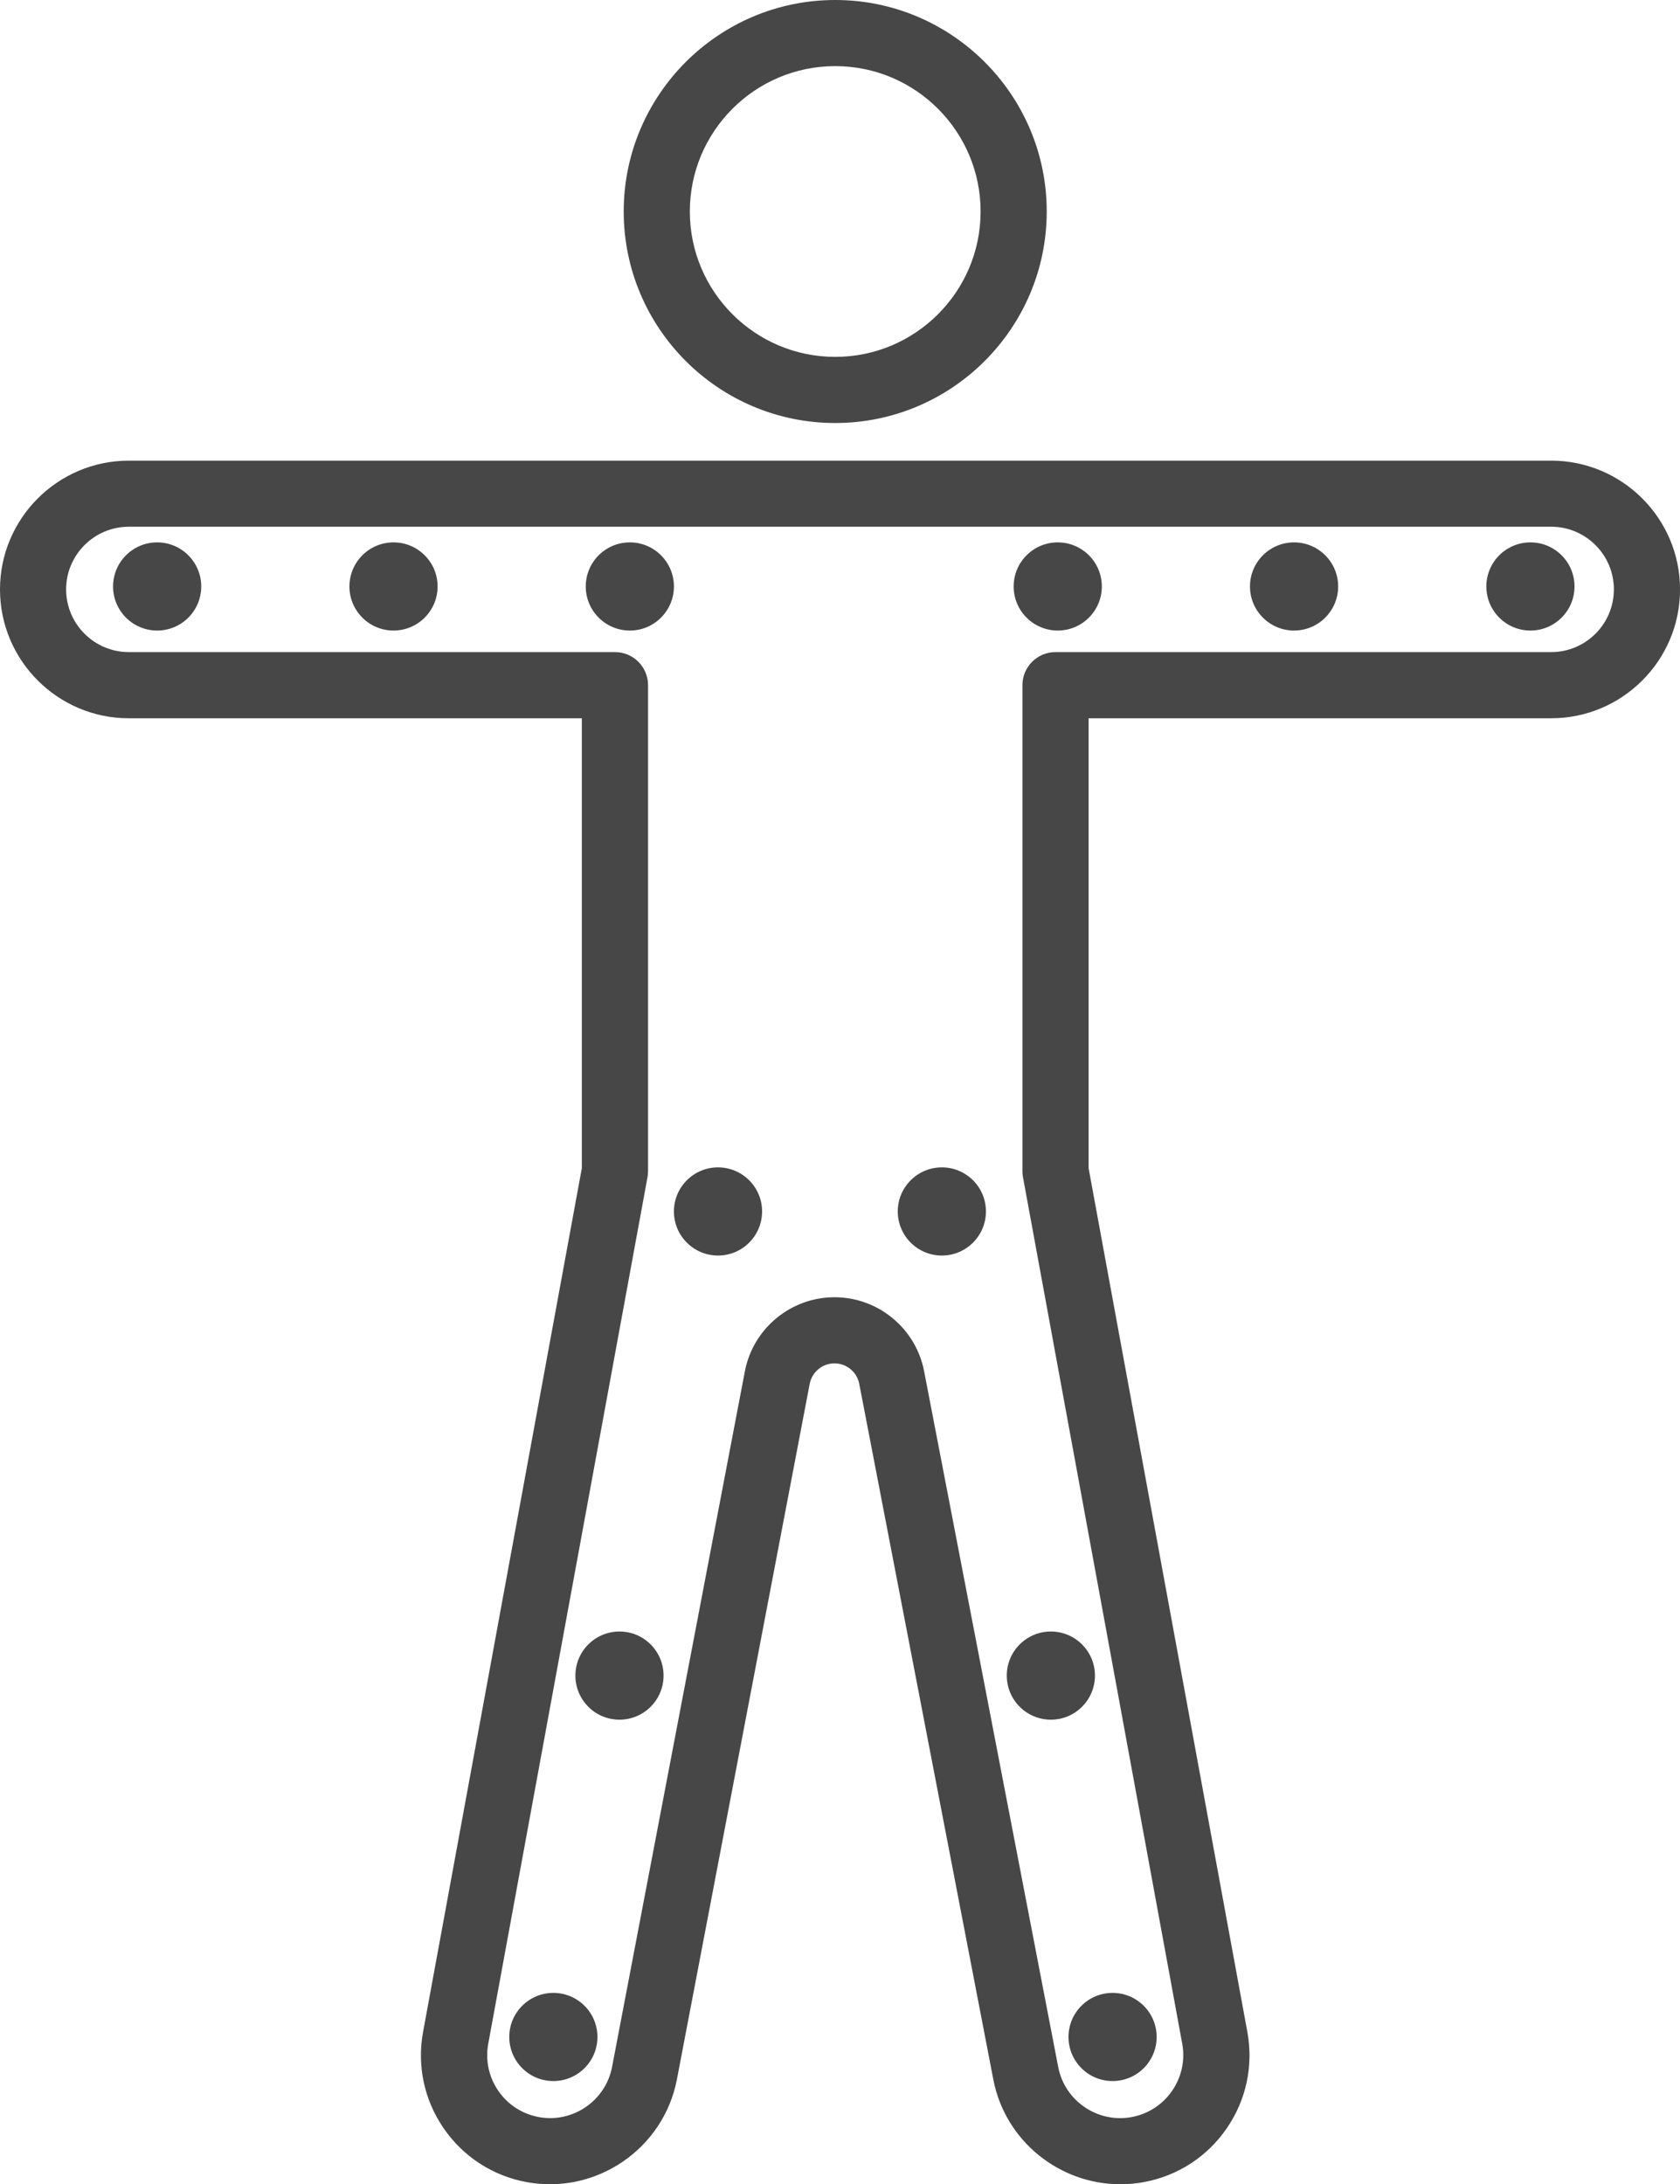
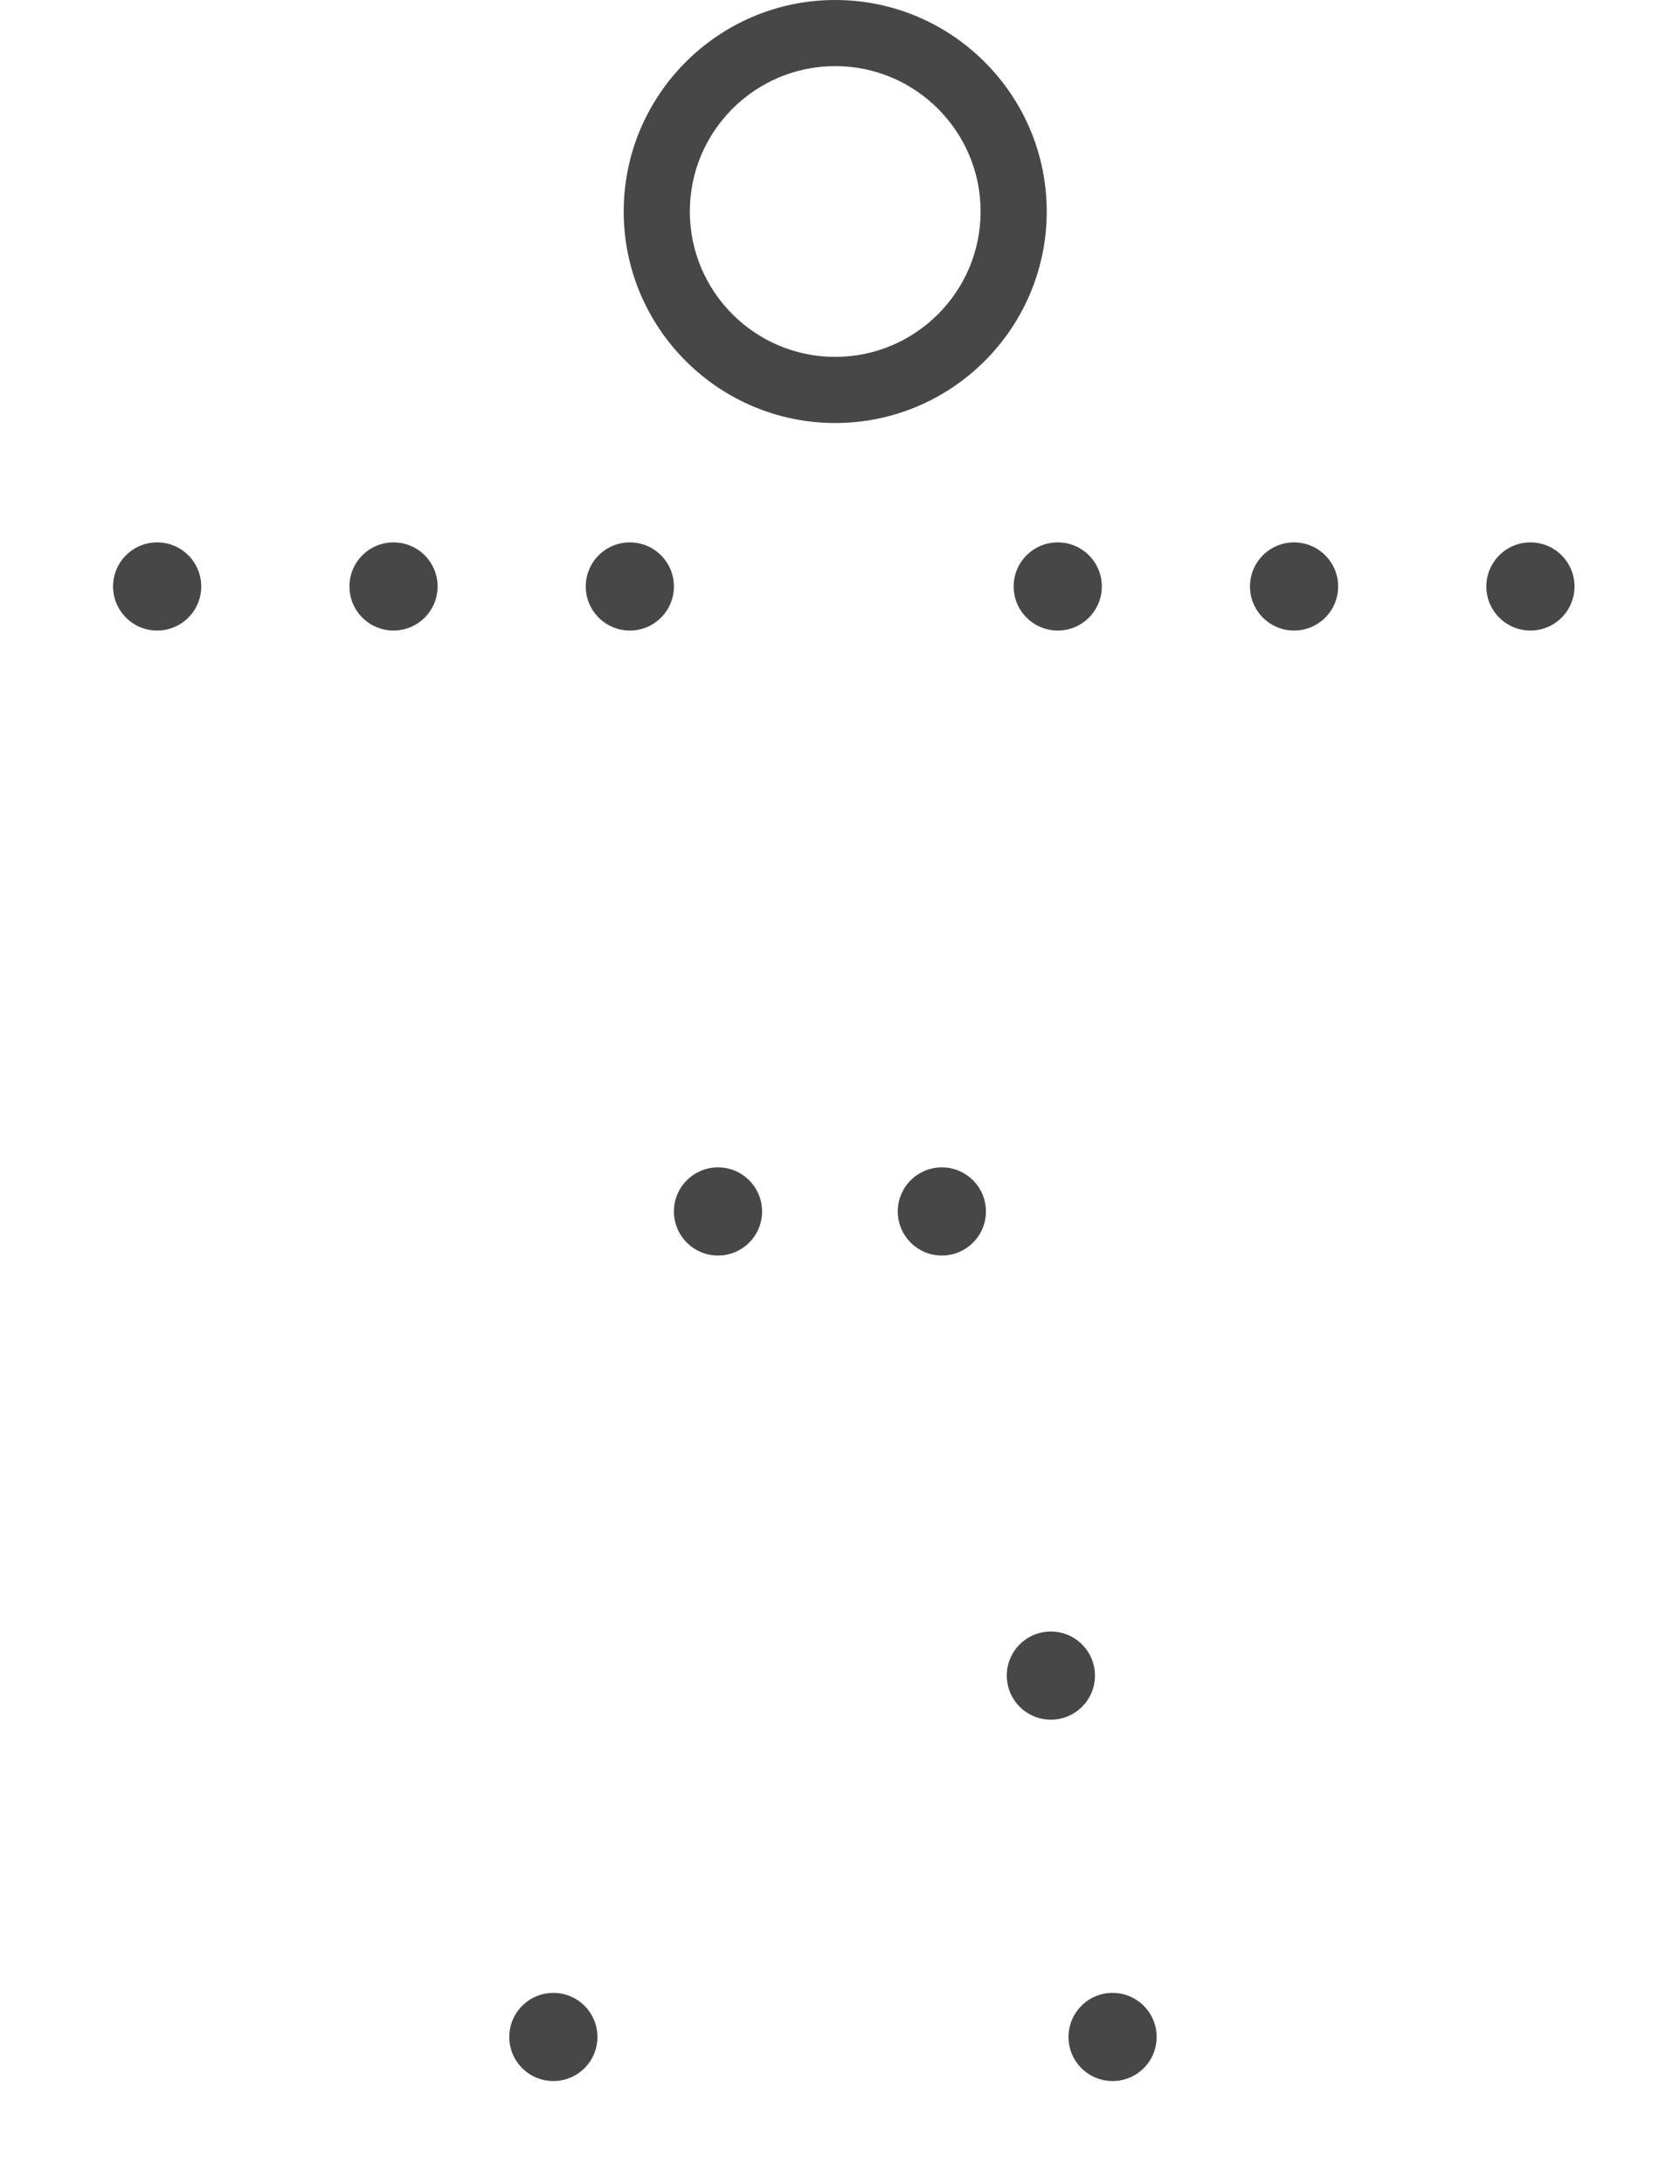
<svg xmlns="http://www.w3.org/2000/svg" id="_レイヤー_2" data-name="レイヤー 2" viewBox="0 0 381.11 495.5">
  <defs>
    <style>
      .cls-1 {
        fill: #474747;
      }
    </style>
  </defs>
  <g id="Layer_2" data-name="Layer 2">
    <g>
      <g>
        <path class="cls-1" d="m189.47,95.96c-26.46,0-47.98-21.52-47.98-47.98S163.02,0,189.47,0s47.98,21.52,47.98,47.98-21.52,47.98-47.98,47.98Zm0-80.96c-18.19,0-32.98,14.79-32.98,32.98s14.79,32.98,32.98,32.98,32.98-14.79,32.98-32.98-14.79-32.98-32.98-32.98Z" />
-         <path class="cls-1" d="m254.14,495.5c-13.78,0-26.11-9.79-28.8-23.74l-30.42-157.84c-.52-2.69-2.88-4.64-5.62-4.64s-5.1,1.95-5.62,4.65l-30.12,157.77c-3.01,15.76-18.29,26.21-34.07,23.32-7.69-1.41-14.38-5.74-18.82-12.18-4.44-6.44-6.11-14.23-4.69-21.92l36.01-195.92v-102.06H29.22c-16.11,0-29.22-13.11-29.22-29.22s13.11-29.22,29.22-29.22h322.68c16.11,0,29.22,13.11,29.22,29.22s-13.11,29.22-29.22,29.22h-104.95v102.06l36.01,195.92c1.41,7.7-.25,15.48-4.69,21.92-4.44,6.44-11.12,10.77-18.82,12.18-1.78.33-3.55.48-5.3.48Zm-64.84-201.22c9.91,0,18.47,7.06,20.34,16.8l30.42,157.84c1.48,7.67,8.93,12.76,16.62,11.35,7.79-1.43,12.93-8.9,11.51-16.65l-36.13-196.59c-.08-.45-.12-.9-.12-1.36v-110.24c0-4.14,3.36-7.5,7.5-7.5h112.45c7.84,0,14.22-6.38,14.22-14.22s-6.38-14.22-14.22-14.22H29.22c-7.84,0-14.22,6.38-14.22,14.22s6.38,14.22,14.22,14.22h110.29c4.14,0,7.5,3.36,7.5,7.5v110.24c0,.45-.04.91-.12,1.36l-36.13,196.59c-.69,3.75.12,7.55,2.29,10.7,2.17,3.14,5.43,5.25,9.18,5.94,7.7,1.42,15.15-3.69,16.62-11.38l30.12-157.77c1.86-9.75,10.42-16.83,20.35-16.83Z" />
      </g>
      <circle class="cls-1" cx="35.65" cy="133.04" r="10" />
      <circle class="cls-1" cx="89.27" cy="133.04" r="10" />
      <circle class="cls-1" cx="142.88" cy="133.04" r="10" />
      <circle class="cls-1" cx="162.88" cy="274.82" r="10" />
      <circle class="cls-1" cx="213.66" cy="274.82" r="10" />
      <circle class="cls-1" cx="238.39" cy="380.11" r="10" />
-       <circle class="cls-1" cx="140.53" cy="380.11" r="10" />
      <circle class="cls-1" cx="252.39" cy="462.09" r="10" />
      <circle class="cls-1" cx="125.53" cy="462.09" r="10" />
      <circle class="cls-1" cx="239.95" cy="133.04" r="10" />
      <circle class="cls-1" cx="293.56" cy="133.04" r="10" />
      <circle class="cls-1" cx="347.18" cy="133.04" r="10" />
    </g>
  </g>
</svg>